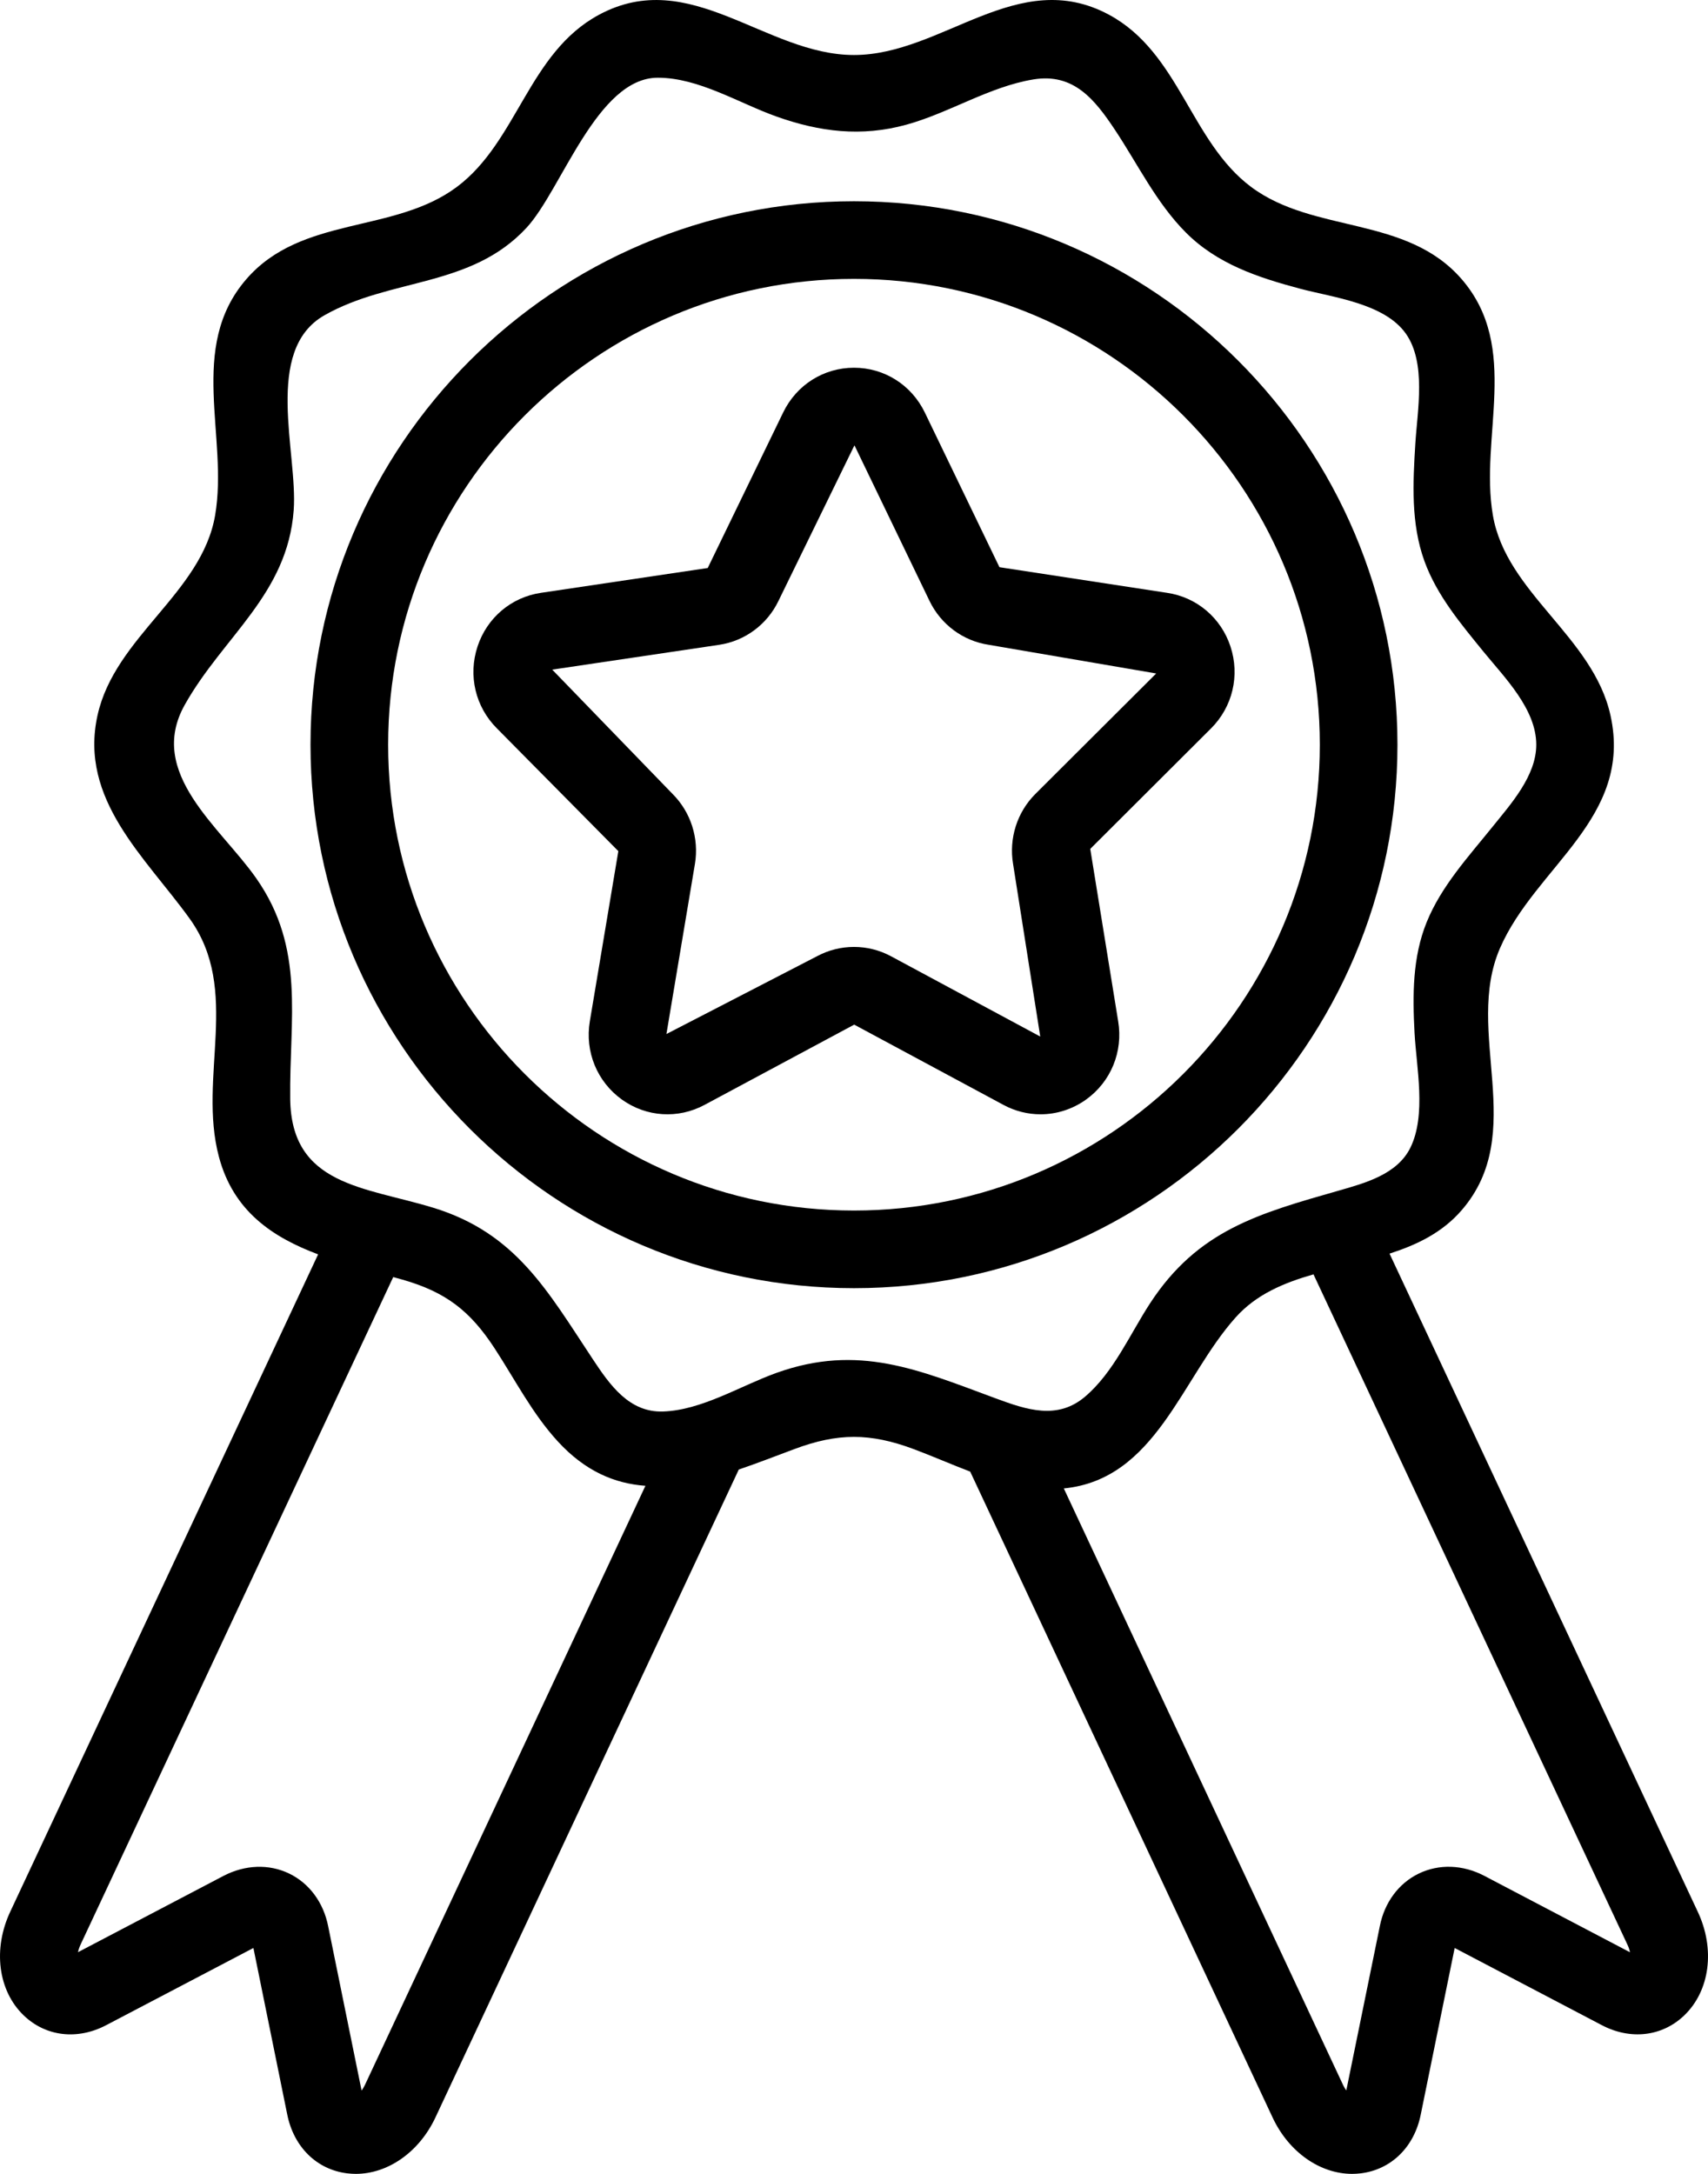
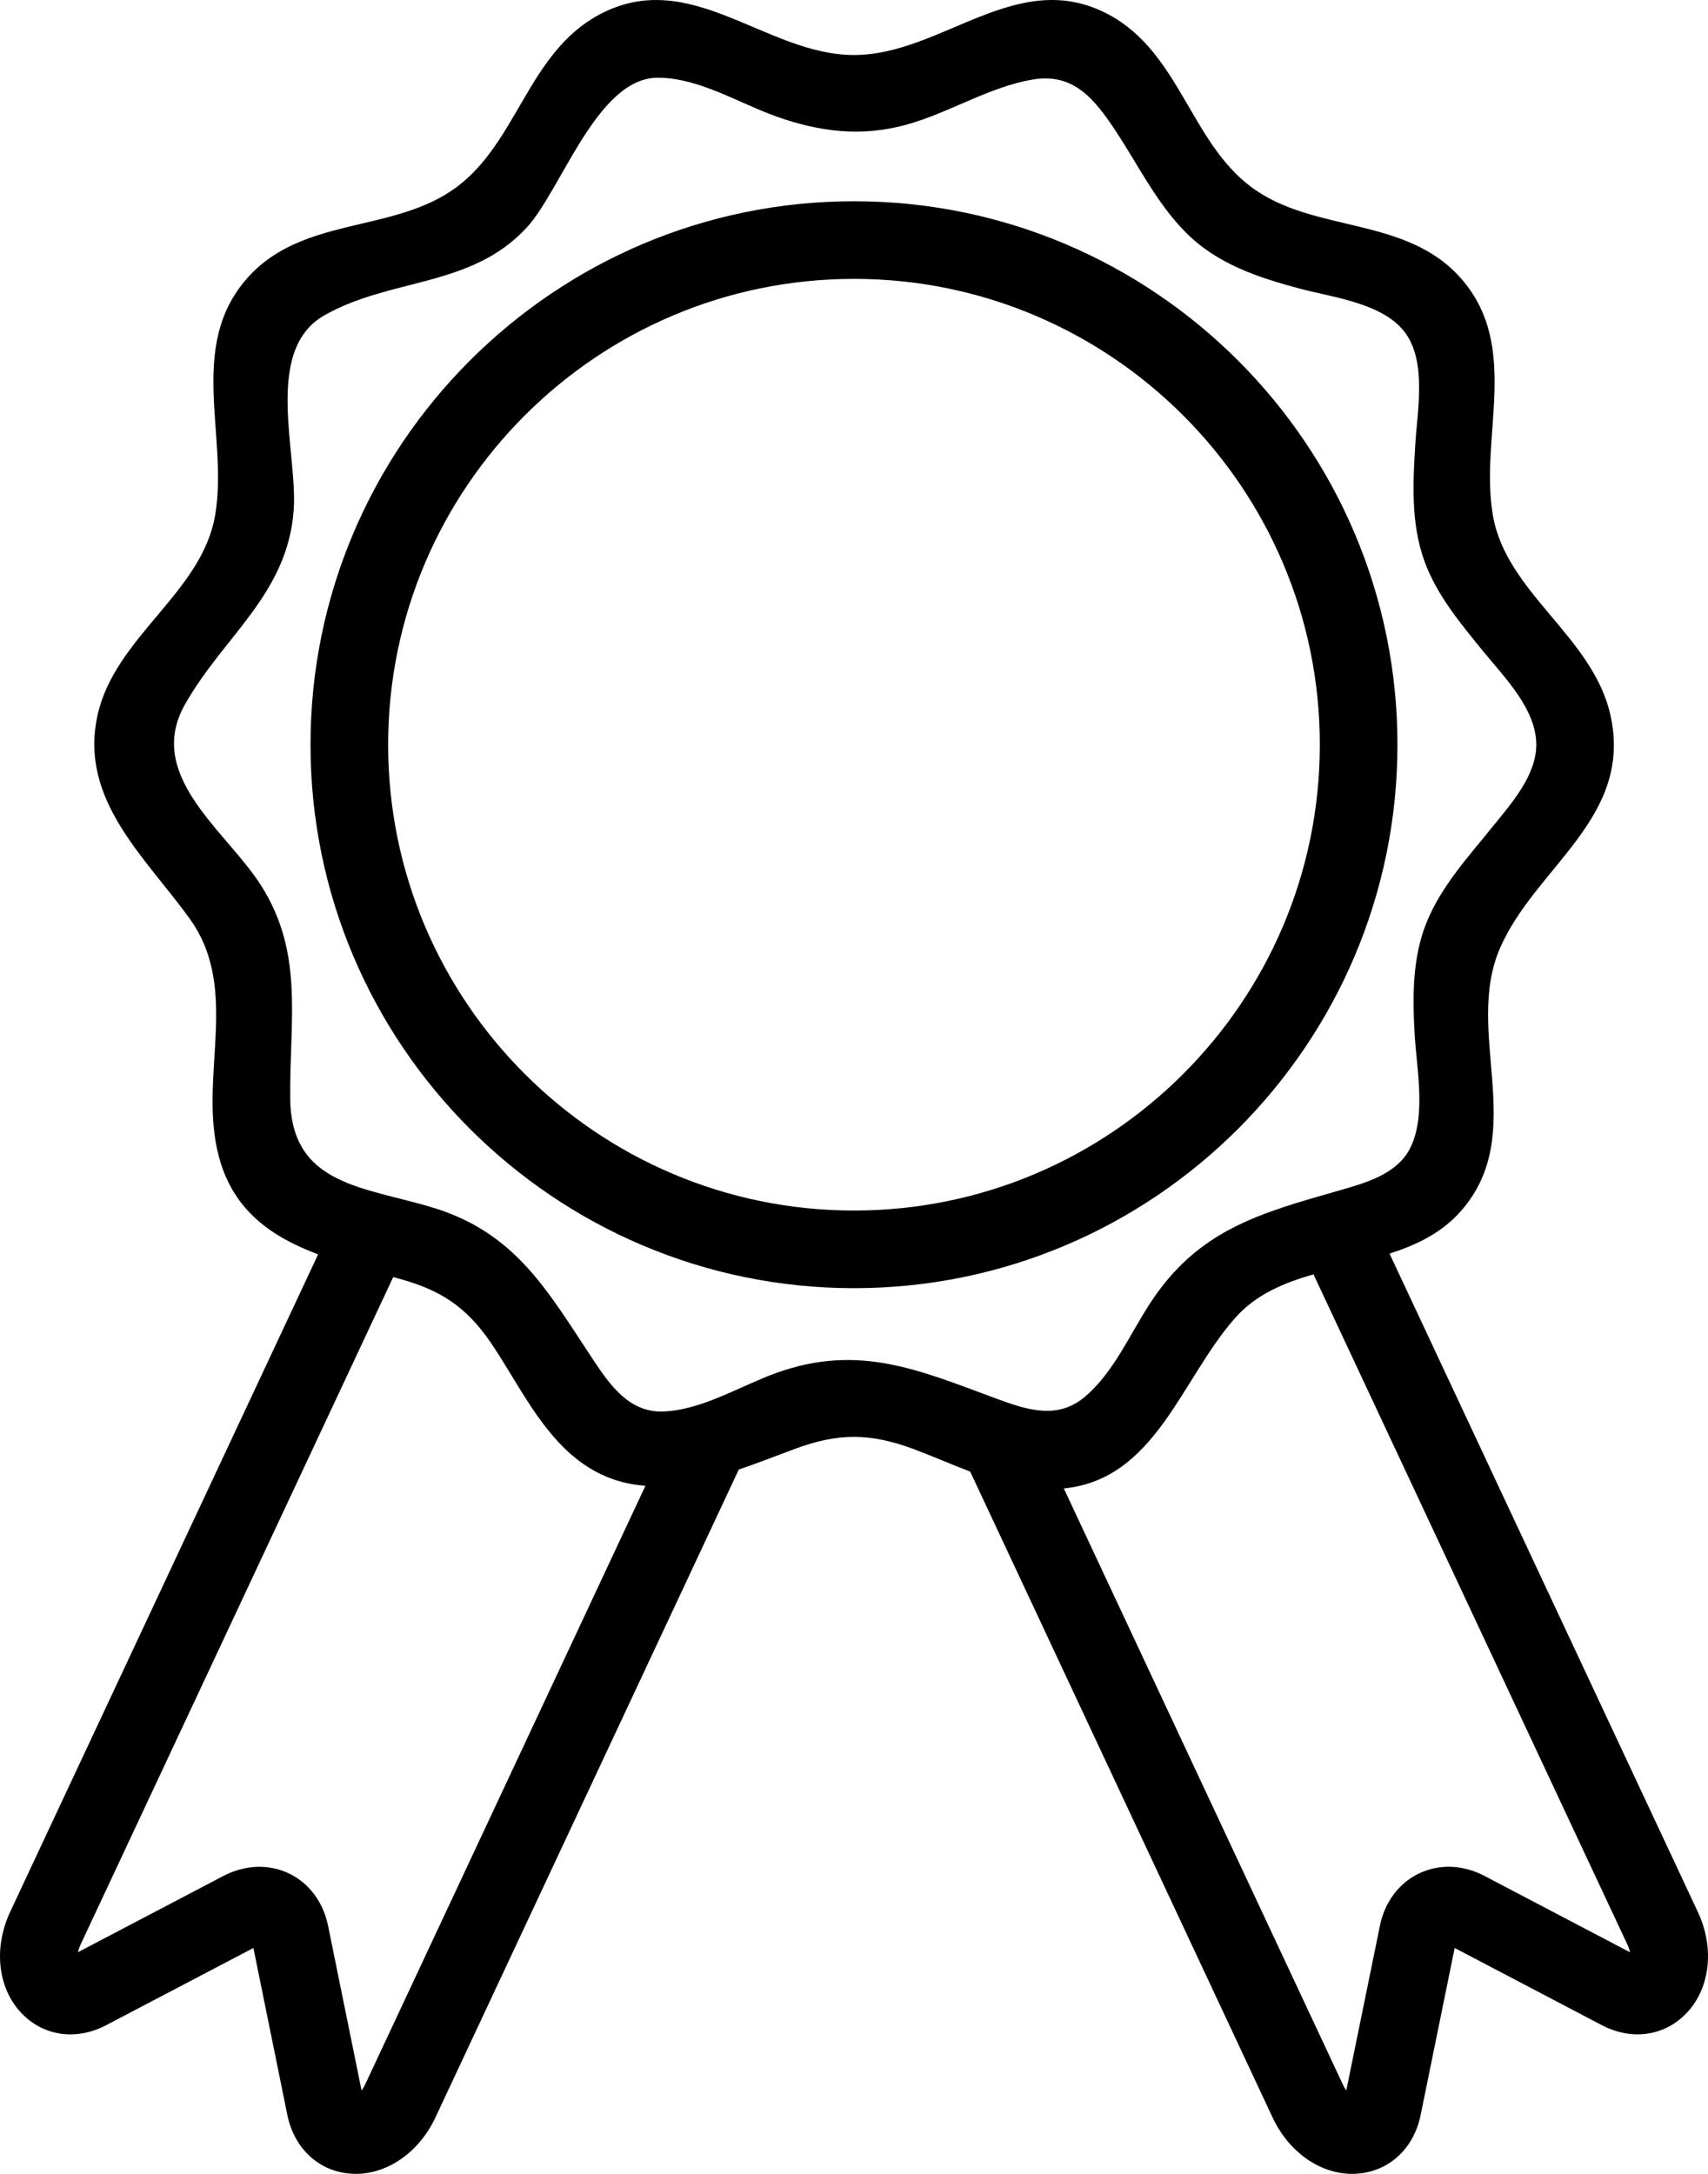
<svg xmlns="http://www.w3.org/2000/svg" version="1.1" viewBox="0 0 44 56" height="56px" width="44px">
  <title>3001774_award_badge_best_emblem_label_icon (1)</title>
  <g fill-rule="evenodd" fill="none" stroke-width="1" stroke="none" id="Page-1">
    <g fill-rule="nonzero" fill="#000000" transform="translate(-0, 0)" id="3001774_award_badge_best_emblem_label_icon-(1)">
      <path id="Shape" d="M36,19.184 C36,11.464 29.72,5.184 22,5.184 C14.28,5.184 7.999,11.464 7.999,19.184 C7.999,26.904 14.28,33.184 22,33.184 C29.72,33.184 36,26.904 36,19.184 Z M22,31.184 C15.383,31.184 9.999,25.801 9.999,19.184 C9.999,12.567 15.383,7.184 22,7.184 C28.617,7.184 34,12.567 34,19.184 C34,25.801 28.617,31.184 22,31.184 Z" />
-       <path id="Shape" d="M31.698,16.653 C31.454,15.914 30.829,15.385 30.067,15.272 L25.747,14.611 L23.824,10.626 L23.824,10.626 C23.48,9.915 22.781,9.473 22,9.473 C21.218,9.473 20.519,9.915 20.175,10.626 L18.232,14.632 L13.933,15.272 C13.17,15.385 12.546,15.914 12.302,16.653 C12.055,17.402 12.246,18.21 12.802,18.765 L15.929,21.926 L15.195,26.307 C15.063,27.092 15.381,27.866 16.023,28.327 C16.653,28.777 17.467,28.829 18.149,28.463 L22.005,26.395 L25.851,28.463 C26.152,28.625 26.479,28.705 26.805,28.705 C27.216,28.705 27.625,28.577 27.976,28.327 C28.619,27.866 28.936,27.092 28.805,26.307 L28.086,21.868 L31.197,18.765 C31.753,18.21 31.945,17.402 31.698,16.653 Z M26.673,20.452 C26.202,20.922 25.987,21.597 26.098,22.256 L26.798,26.702 L22.952,24.633 C22.654,24.473 22.327,24.393 22,24.393 C21.673,24.393 21.345,24.473 21.047,24.633 L17.168,26.637 L17.902,22.256 C18.012,21.597 17.797,20.922 17.326,20.452 L14.226,17.25 L18.526,16.611 C19.19,16.512 19.761,16.089 20.054,15.48 L22.01,11.475 C22.011,11.476 22.016,11.482 22.023,11.495 L23.945,15.479 C24.239,16.089 24.81,16.512 25.474,16.611 L29.785,17.349 L26.673,20.452 Z" />
      <path id="Shape" d="M43.731,49.236 L35.796,32.294 C36.495,32.069 37.151,31.759 37.658,31.171 C39.378,29.176 37.706,26.58 38.641,24.427 C39.555,22.323 42.072,21.073 41.488,18.428 C41.039,16.397 38.801,15.278 38.458,13.273 C38.111,11.245 39.176,8.958 37.659,7.197 C36.235,5.546 33.852,6.026 32.231,4.816 C30.667,3.648 30.385,1.359 28.57,0.38 C26.218,-0.886 24.28,1.417 22,1.417 C19.72,1.417 17.782,-0.885 15.431,0.38 C13.613,1.358 13.333,3.648 11.768,4.816 C10.148,6.027 7.765,5.545 6.341,7.197 C4.825,8.956 5.888,11.246 5.542,13.273 C5.199,15.278 2.96,16.397 2.512,18.428 C2.033,20.598 3.74,22.076 4.884,23.662 C6.217,25.511 5.091,27.734 5.639,29.798 C6.011,31.201 7.02,31.872 8.195,32.313 L0.271,49.231 C-0.19,50.201 -0.053,51.281 0.612,51.919 C1.182,52.465 1.997,52.559 2.74,52.167 L6.528,50.181 L7.399,54.468 C7.567,55.307 8.158,55.889 8.942,55.986 C9.017,55.995 9.092,56 9.166,56 C9.989,56 10.79,55.446 11.211,54.56 L19.032,37.856 C19.507,37.694 19.986,37.508 20.464,37.329 C21.582,36.911 22.414,36.91 23.536,37.329 C24.021,37.51 24.503,37.723 24.993,37.909 L32.791,54.564 C33.21,55.446 34.01,56 34.833,56 C34.908,56 34.983,55.995 35.057,55.986 C35.841,55.889 36.433,55.308 36.6,54.472 L37.474,50.181 L41.257,52.165 C42.001,52.559 42.818,52.464 43.387,51.919 C44.053,51.281 44.19,50.201 43.731,49.236 Z M9.402,53.707 C9.374,53.766 9.344,53.814 9.315,53.854 L8.455,49.626 C8.335,49.01 7.967,48.512 7.446,48.262 C6.93,48.014 6.318,48.034 5.763,48.321 L2.01,50.289 C2.021,50.232 2.043,50.162 2.08,50.084 L10.13,32.898 C10.21,32.92 10.292,32.942 10.372,32.965 C11.483,33.284 12.11,33.766 12.741,34.733 C13.269,35.542 13.712,36.415 14.37,37.132 C15.077,37.902 15.837,38.218 16.627,38.275 L9.402,53.707 Z M20.003,35.366 C19.079,35.697 18.084,36.326 17.083,36.361 C16.21,36.391 15.712,35.679 15.275,35.019 C14.108,33.26 13.294,31.762 11.155,31.11 C9.39,30.571 7.501,30.545 7.476,28.304 C7.452,26.233 7.872,24.441 6.601,22.625 C5.676,21.302 3.772,19.917 4.759,18.158 C5.748,16.394 7.407,15.316 7.566,13.141 C7.674,11.668 6.776,9.023 8.356,8.123 C10.063,7.151 12.134,7.416 13.566,5.865 C14.468,4.888 15.38,2.002 16.946,2.002 C18.001,2.002 19.033,2.657 20.003,3.002 C21.119,3.399 22.189,3.53 23.343,3.214 C24.453,2.91 25.483,2.233 26.622,2.046 C27.653,1.877 28.196,2.552 28.725,3.349 C29.314,4.236 29.788,5.225 30.546,5.987 C31.357,6.803 32.41,7.149 33.495,7.438 C34.339,7.663 35.662,7.812 36.215,8.593 C36.748,9.348 36.514,10.571 36.461,11.423 C36.398,12.437 36.343,13.484 36.695,14.455 C37.017,15.342 37.633,16.07 38.22,16.792 C38.759,17.453 39.576,18.266 39.576,19.184 C39.576,19.986 38.922,20.711 38.451,21.296 C37.828,22.07 37.129,22.827 36.751,23.76 C36.385,24.664 36.389,25.644 36.44,26.601 C36.487,27.494 36.75,28.727 36.33,29.571 C35.99,30.253 35.168,30.476 34.49,30.67 C32.429,31.26 30.86,31.685 29.628,33.572 C29.11,34.366 28.687,35.356 27.952,35.979 C27.239,36.584 26.45,36.319 25.646,36.021 C23.656,35.285 22.116,34.609 20.003,35.366 Z M38.233,48.32 C37.682,48.033 37.071,48.013 36.553,48.262 C36.032,48.512 35.665,49.01 35.546,49.618 L34.682,53.851 C34.654,53.814 34.627,53.768 34.6,53.712 L27.405,38.343 C29.78,38.109 30.438,35.493 31.832,33.937 C32.367,33.339 33.078,33.046 33.837,32.828 L41.922,50.09 C41.959,50.166 41.979,50.234 41.99,50.291 L38.233,48.32 Z" />
    </g>
  </g>
</svg>